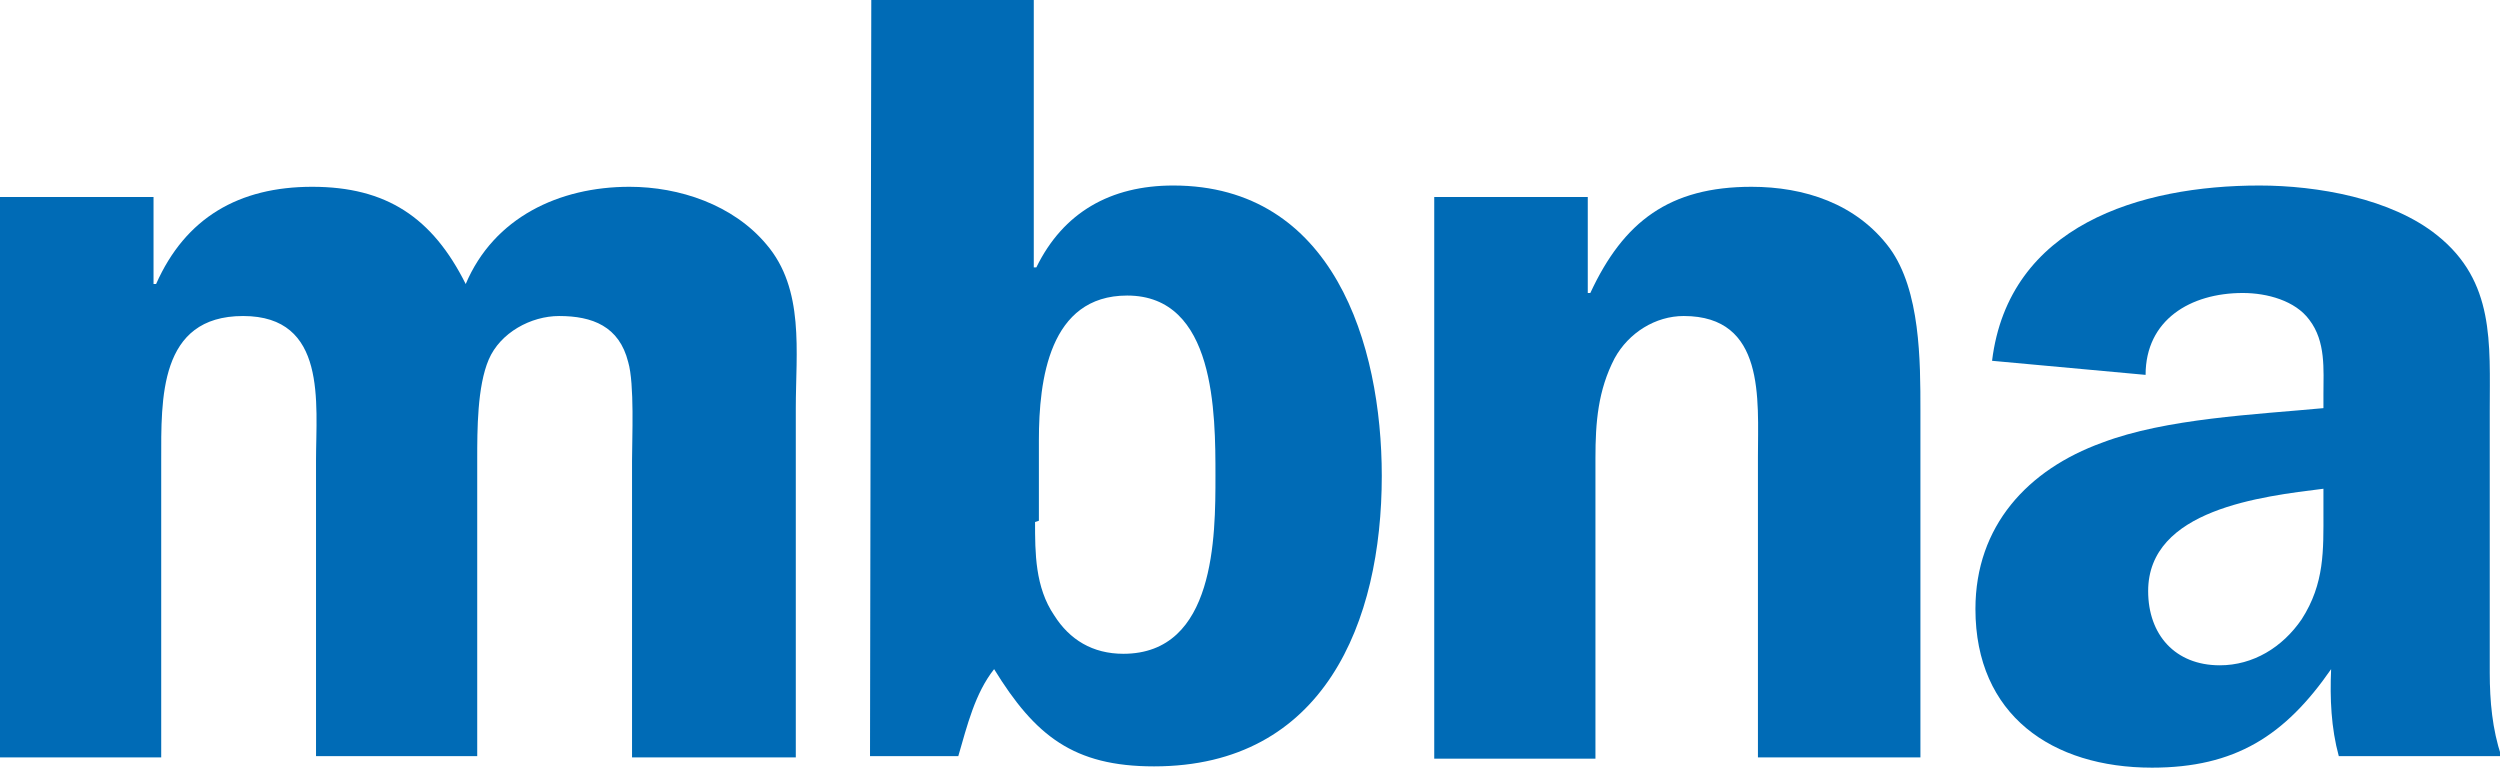
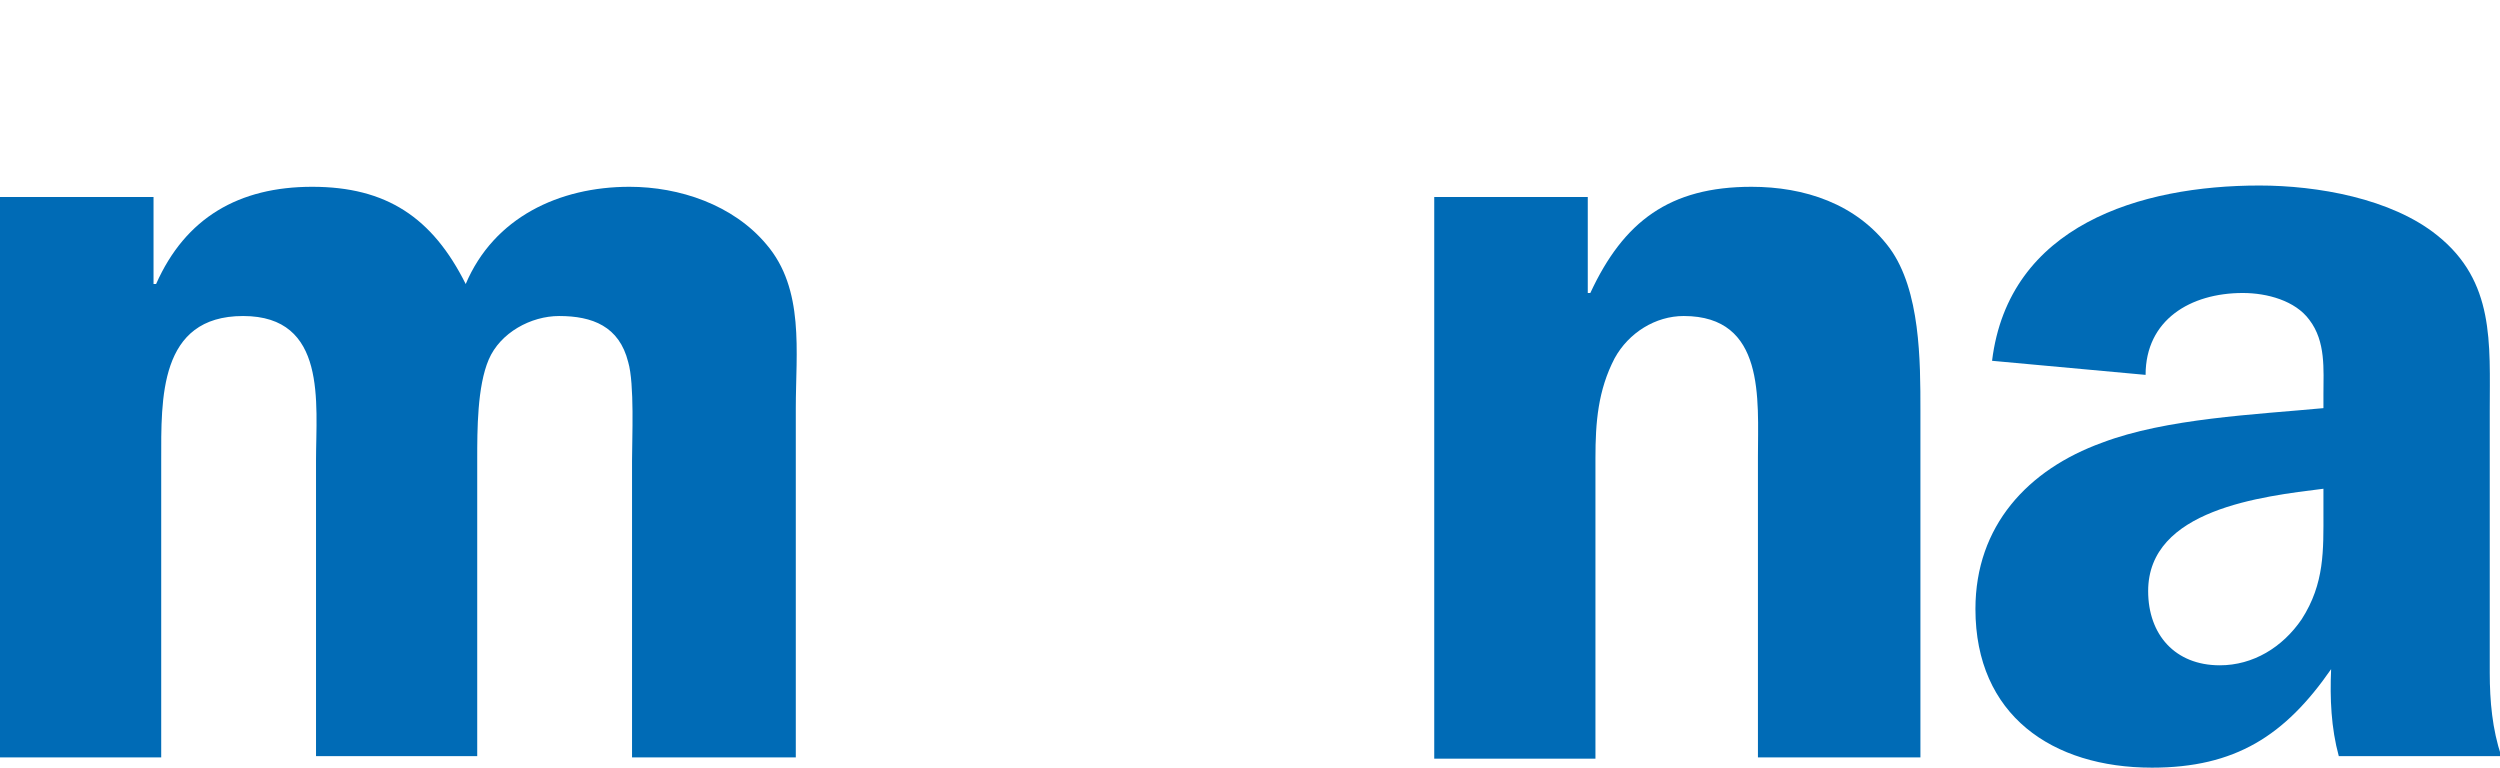
<svg xmlns="http://www.w3.org/2000/svg" version="1.1" id="Layer_1" x="0px" y="0px" viewBox="0 0 195.4 60" style="enable-background:new 0 0 195.4 60;" xml:space="preserve">
  <style type="text/css">
	.st0{fill:#006BB6;}
</style>
  <g id="XMLID_1_">
    <path id="XMLID_3_" class="st0" d="M12,15.4v6.8h0.2c2.3-5.2,6.5-7.6,12.2-7.6c5.8,0,9.4,2.4,12,7.6c2.2-5.2,7.3-7.6,12.8-7.6   c3.9,0,8.1,1.4,10.7,4.5c3,3.5,2.3,8.4,2.3,12.8v27.3H49.4V36c0-1.7,0.2-6-0.3-7.7c-0.7-2.8-2.8-3.6-5.4-3.6   c-2.2,0-4.6,1.3-5.5,3.4c-0.9,2.1-0.9,5.5-0.9,7.8v23.2H24.7V36c0-4.5,0.9-11.3-5.7-11.3c-6.6,0-6.4,6.5-6.4,11.3v23.2H0V15.4H12z" />
-     <path id="XMLID_6_" class="st0" d="M80.9,40.8c0,2.4,0,5.1,1.5,7.3c1.2,1.9,3,3,5.4,3c7.2,0,7.2-9.2,7.2-13.9   c0-4.9,0-14.1-6.9-14.1c-6.1,0-6.9,6.6-6.9,11.3v6.3L80.9,40.8L80.9,40.8z M68.1,0h12.7v20.9H81c2.1-4.3,5.8-6.4,10.7-6.4   c12.5,0,16.3,12.4,16.3,22.7c0,11.4-4.5,22.7-17.8,22.7c-6.3,0-9.3-2.4-12.5-7.6c-1.5,1.9-2.1,4.4-2.8,6.8H68L68.1,0L68.1,0z" />
    <path id="XMLID_7_" class="st0" d="M112.1,15.4h12v7.5h0.2c2.6-5.6,6.2-8.3,12.6-8.3c4.1,0,8.2,1.3,10.8,4.8   c2.4,3.3,2.4,8.8,2.4,12.7v27.1h-12.7V35.7c0-4.5,0.6-11-5.8-11c-2.2,0-4.3,1.3-5.4,3.3c-1.3,2.5-1.5,5-1.5,7.8v23.5h-12.6   L112.1,15.4L112.1,15.4z" />
    <path id="XMLID_10_" class="st0" d="M181.6,38.2c-4.8,0.6-13.7,1.6-13.7,8c0,3.4,2.1,5.8,5.6,5.8c2.6,0,4.9-1.4,6.4-3.6   c1.8-2.8,1.7-5.4,1.7-8.4L181.6,38.2L181.6,38.2z M182.8,59.1c-0.6-2.2-0.7-4.5-0.6-6.8c-3.6,5.2-7.5,7.7-14,7.7   c-7.8,0-13.8-4.1-13.8-12.4c0-6.5,4.1-10.9,9.9-13c5-1.9,12-2.2,17.3-2.7v-1.1c0-1.9,0.2-4.1-1.1-5.8c-1.1-1.5-3.3-2.1-5.2-2.1   c-4.1,0-7.6,2.1-7.6,6.4l-12-1.1c1.3-10.6,11.6-13.7,20.9-13.7c4.5,0,10.3,1,13.9,3.9c4.5,3.6,4.1,8.4,4.1,13.7v20.5   c0,2.2,0.2,4.4,0.9,6.5L182.8,59.1L182.8,59.1L182.8,59.1z" />
  </g>
</svg>